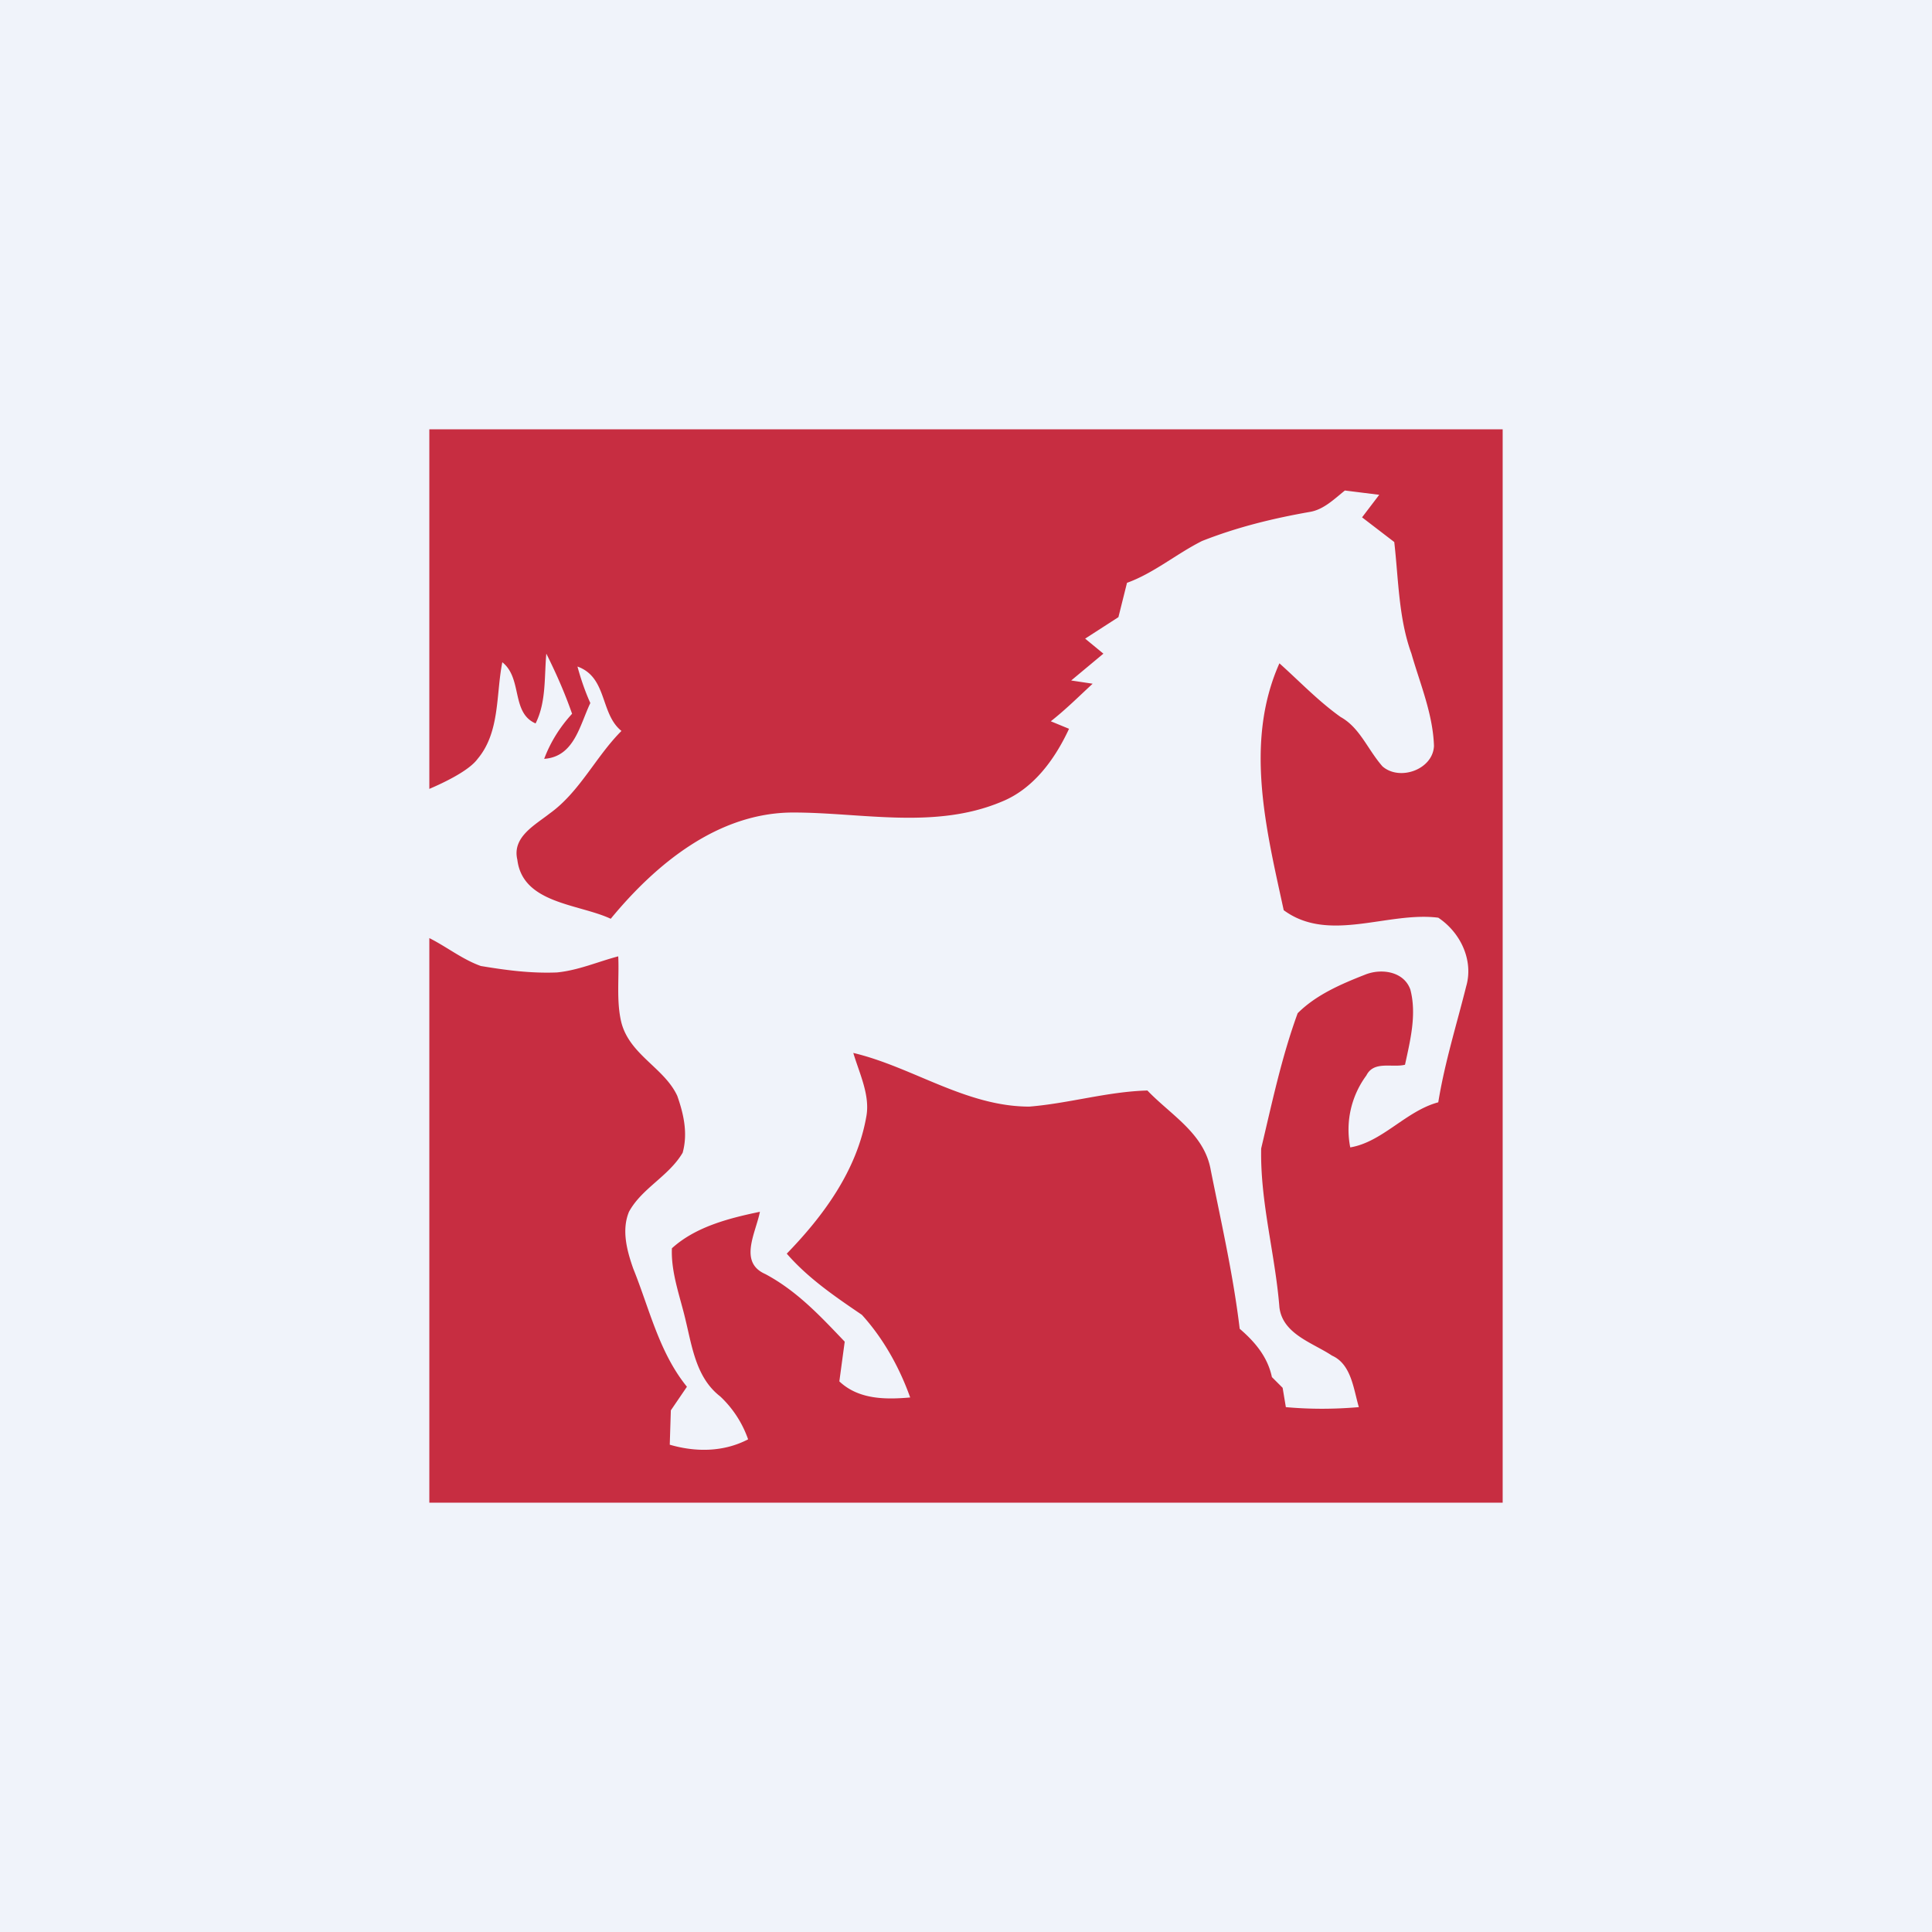
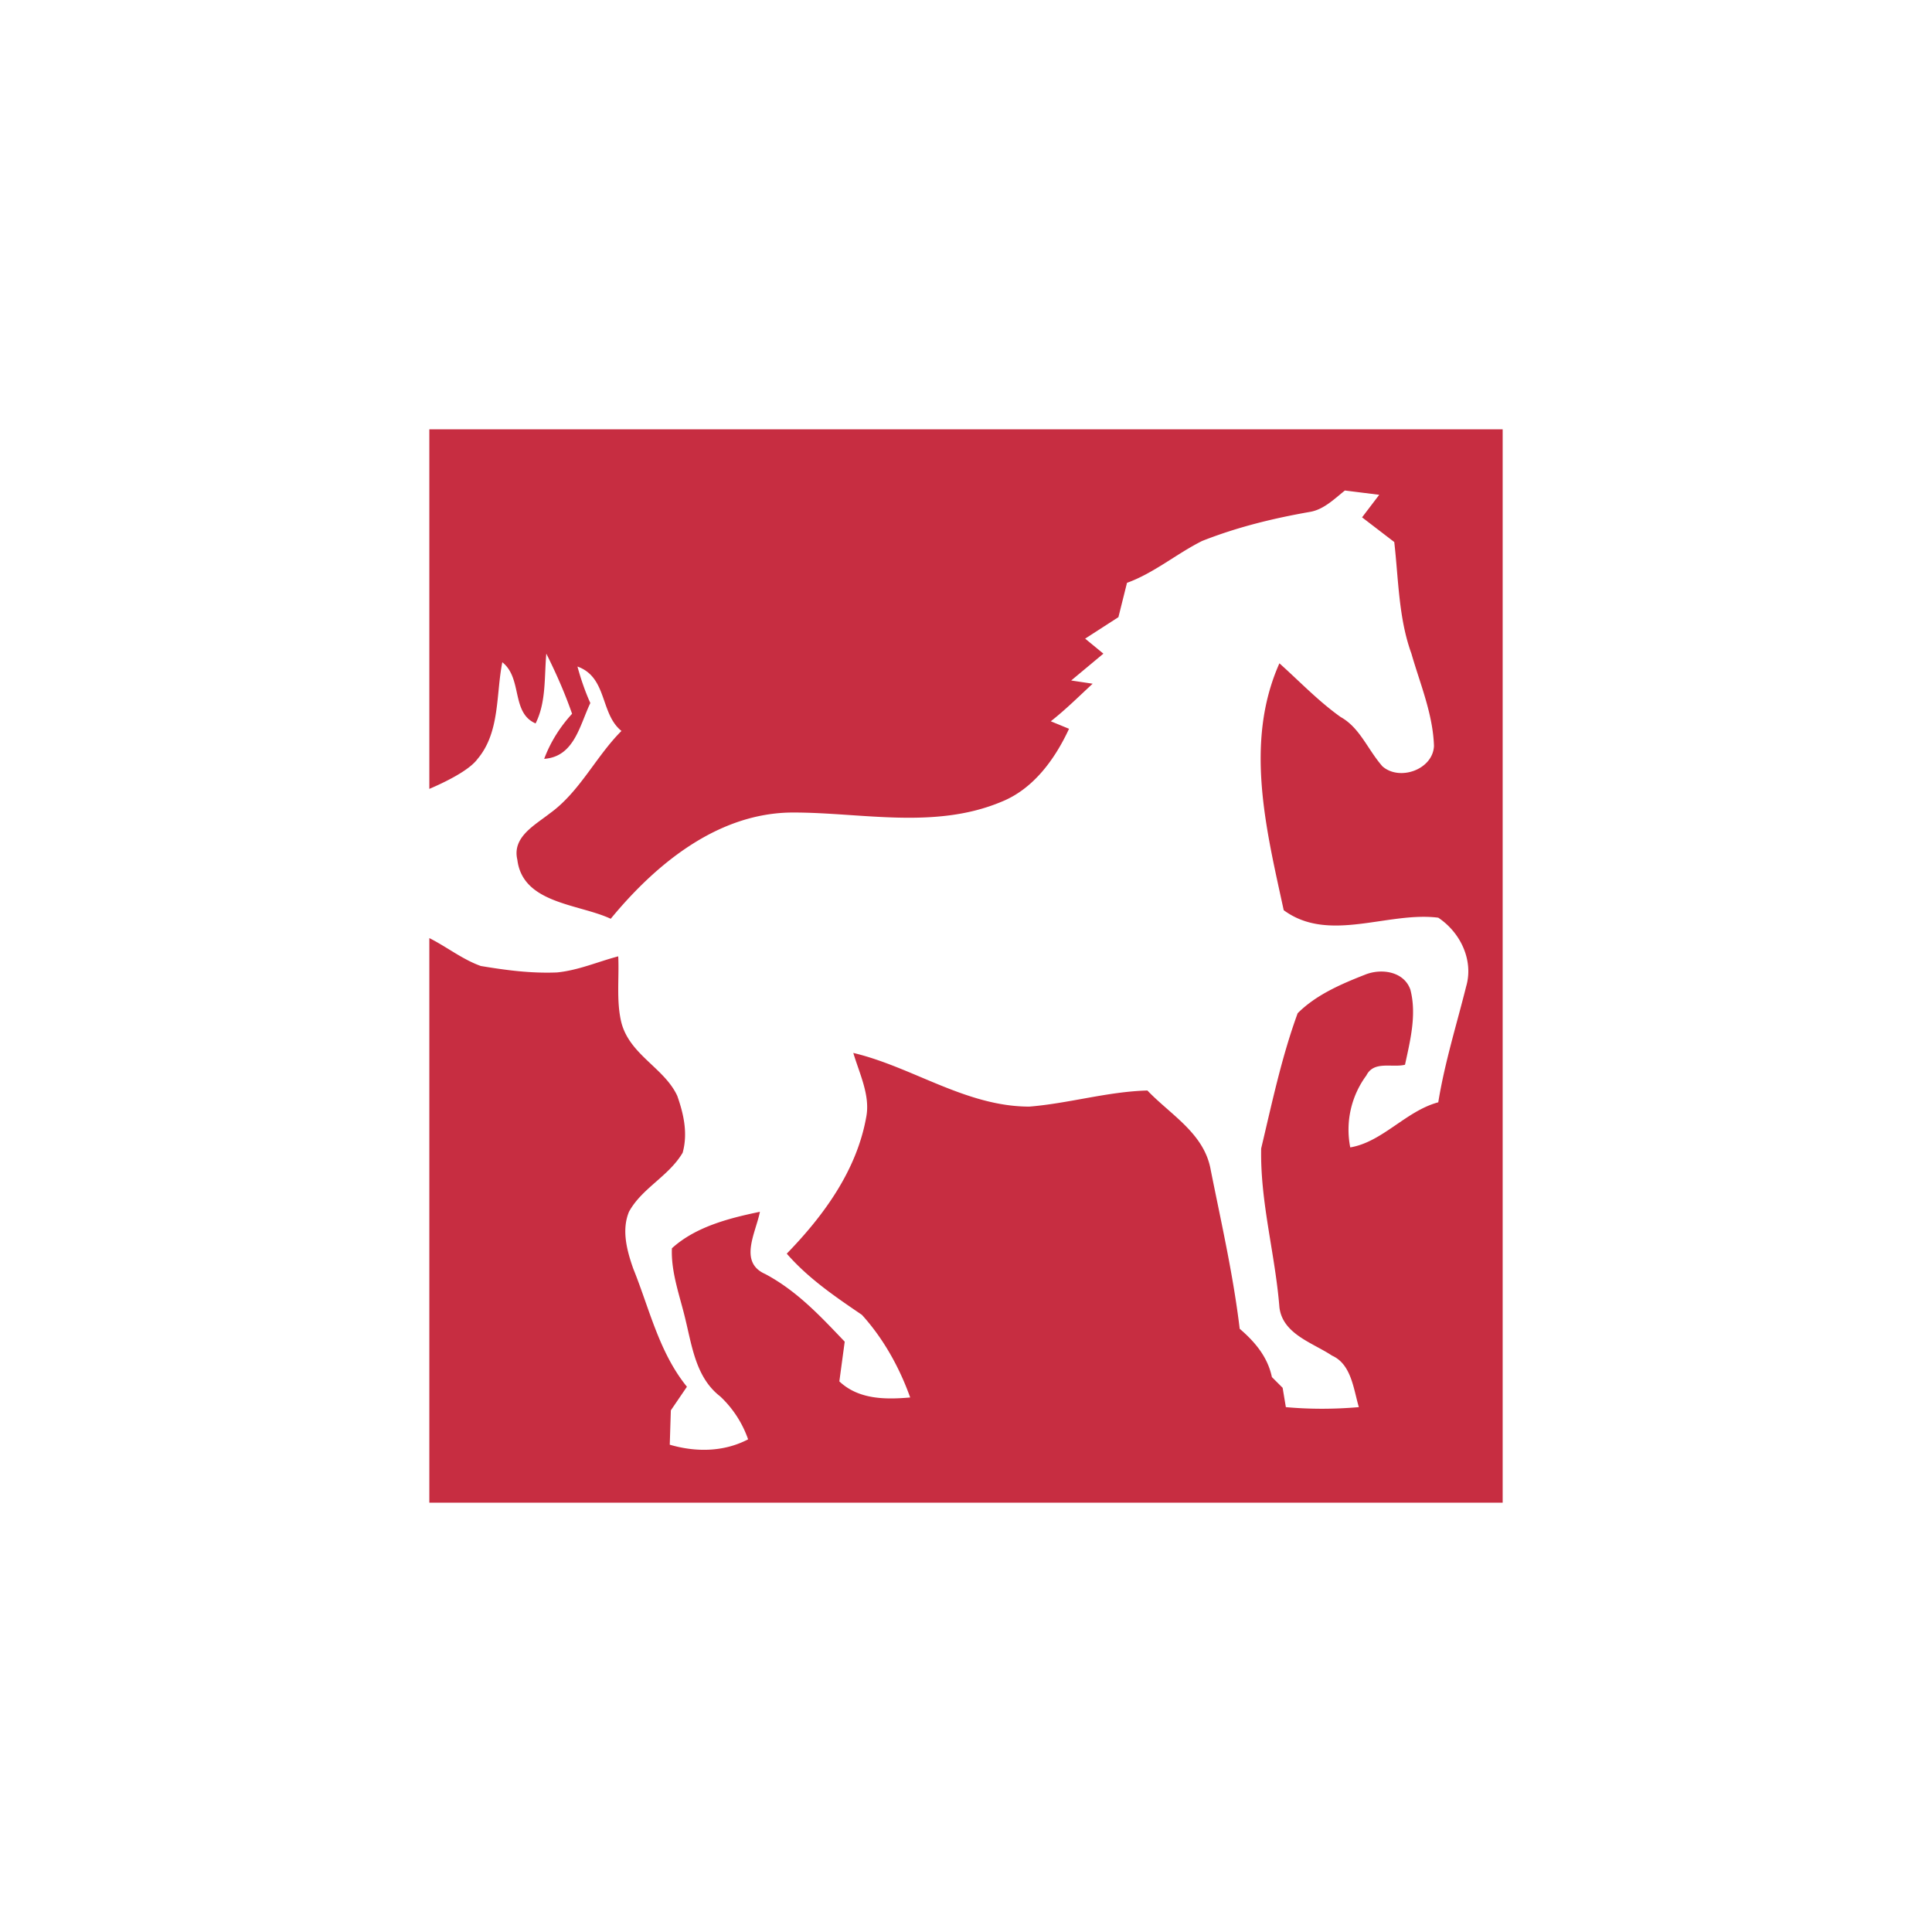
<svg xmlns="http://www.w3.org/2000/svg" width="18" height="18" viewBox="0 0 18 18">
-   <path fill="#F0F3FA" d="M0 0h18v18H0z" />
  <path d="M14 4v10H4V8.74c.16.08.31.2.48.26.24.04.47.07.71.06.2-.02.38-.1.57-.15.01.2-.02.42.03.62.08.3.4.42.52.68.06.17.1.35.05.53-.13.22-.38.33-.5.55-.07.17-.02.36.04.53.15.37.24.78.5 1.1l-.15.22-.01.32c.24.07.5.07.73-.05a1 1 0 0 0-.26-.4c-.22-.17-.26-.45-.32-.7-.05-.22-.14-.45-.13-.68.22-.2.53-.28.82-.34-.04.2-.2.47.05.58.3.16.52.4.74.63l-.05.37c.18.17.43.17.66.15-.1-.28-.25-.55-.45-.77-.25-.17-.5-.34-.7-.57.34-.35.65-.77.74-1.27.04-.2-.06-.4-.12-.6.55.13 1.05.5 1.64.5.37-.03.73-.14 1.1-.15.22.23.53.4.59.74.1.5.21.98.27 1.48.14.12.26.26.3.45l.1.1.03.18c.22.02.45.02.68 0-.05-.17-.07-.4-.25-.48-.18-.12-.46-.2-.49-.45-.04-.5-.18-.98-.17-1.48.1-.42.19-.85.34-1.26.17-.17.4-.27.63-.36.15-.06.36-.03.42.14.06.23 0 .47-.05.7-.12.03-.29-.04-.36.1a.85.85 0 0 0-.15.67c.3-.05.52-.34.82-.42.06-.37.17-.72.26-1.08.07-.24-.05-.5-.26-.64-.47-.06-1.02.24-1.44-.07-.16-.74-.37-1.56-.04-2.3.19.17.36.35.57.5.18.1.25.3.39.46.16.14.47.03.48-.19-.01-.3-.13-.58-.21-.86-.12-.33-.12-.69-.16-1.04l-.3-.23.16-.21-.32-.04c-.1.08-.2.18-.33.2-.34.06-.67.14-1 .27-.24.12-.45.3-.7.39l-.08.32-.31.2.17.14-.3.25.2.03c-.13.12-.25.24-.39.35l.17.07c-.13.28-.33.56-.63.68-.62.26-1.3.1-1.94.1-.7 0-1.28.48-1.7.99-.3-.14-.82-.14-.87-.55-.05-.21.16-.32.3-.43.28-.2.43-.53.67-.77-.2-.16-.13-.5-.41-.6.03.11.07.23.12.34-.1.21-.15.5-.43.52.06-.16.15-.3.26-.42-.07-.2-.15-.38-.24-.56-.02.22 0 .45-.1.65-.23-.1-.12-.42-.31-.57-.06.3-.02.65-.23.9-.08.11-.31.22-.45.28V4h10Z" fill="#C72D41" />
</svg>